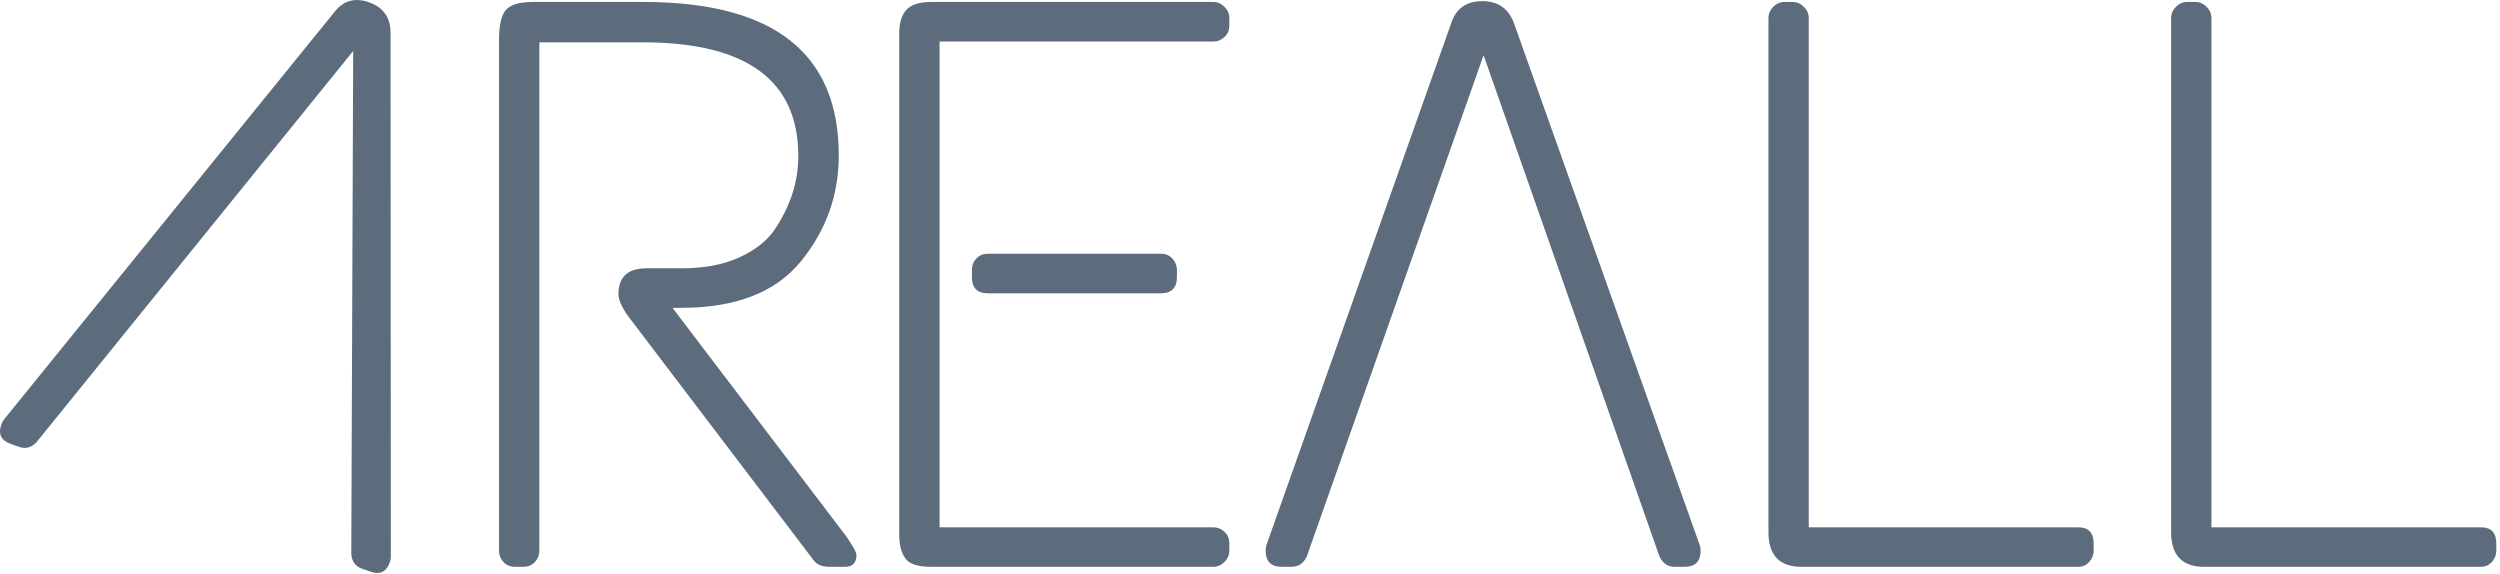
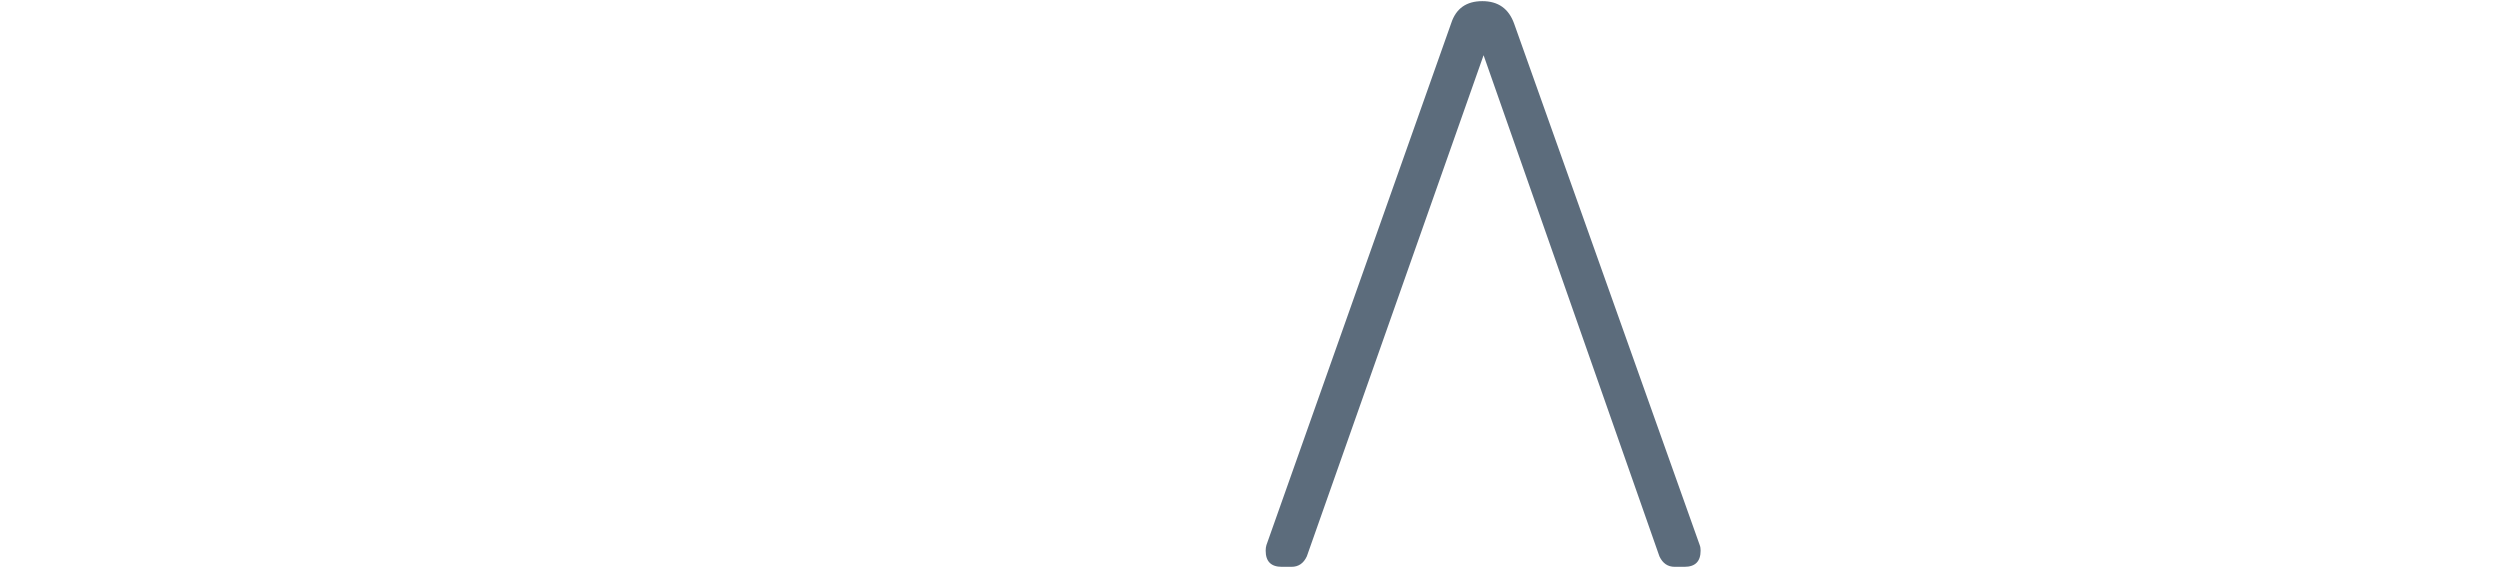
<svg xmlns="http://www.w3.org/2000/svg" version="1.1" x="0px" y="0px" width="74px" height="17px" viewBox="0 0 74 17" enable-background="new 0 0 74 17" xml:space="preserve">
  <defs>
</defs>
-   <path fill="#5C6C7C" d="M9.902,0.353c0.265-0.338,0.605-0.433,1.025-0.284c0.419,0.148,0.631,0.448,0.633,0.896l0.009,15.523  c-0.001,0.048-0.011,0.101-0.03,0.155c-0.102,0.287-0.293,0.378-0.578,0.276l-0.256-0.09c-0.184-0.066-0.287-0.206-0.307-0.423  l0.056-14.897L1.075,13.096c-0.149,0.154-0.319,0.198-0.503,0.134l-0.257-0.091C0.03,13.037-0.061,12.845,0.04,12.56  c0.021-0.056,0.047-0.103,0.076-0.141L9.902,0.353z" />
-   <path fill="#5C6C7C" d="M15.773,0.058h3.273c3.854,0,5.782,1.513,5.782,4.539c0,1.178-0.376,2.226-1.124,3.142  c-0.749,0.915-1.927,1.373-3.536,1.373h-0.262l5.158,6.783c0.193,0.287,0.288,0.462,0.288,0.524c0,0.24-0.11,0.358-0.334,0.358  H24.54c-0.208,0-0.358-0.063-0.454-0.19l-5.517-7.26c-0.176-0.255-0.263-0.463-0.263-0.621c0-0.51,0.278-0.765,0.835-0.765h1.052  c0.669,0,1.241-0.112,1.719-0.335c0.478-0.223,0.829-0.509,1.051-0.86C23.41,6.062,23.63,5.353,23.63,4.62  c0-2.245-1.535-3.367-4.609-3.367h-3.056V16.3c0,0.129-0.045,0.239-0.132,0.336c-0.087,0.094-0.204,0.142-0.346,0.142h-0.238  c-0.145,0-0.261-0.048-0.347-0.142c-0.087-0.097-0.131-0.207-0.131-0.336V1.181c0-0.43,0.067-0.726,0.202-0.885  C15.108,0.138,15.376,0.058,15.773,0.058" />
-   <path fill="#5C6C7C" d="M27.574,0.058h8.336c0.128,0,0.239,0.048,0.333,0.143c0.097,0.095,0.145,0.206,0.145,0.334v0.216  c0,0.143-0.048,0.259-0.145,0.345c-0.094,0.089-0.205,0.133-0.333,0.133h-8.098v14.379h8.098c0.128,0,0.239,0.044,0.333,0.132  c0.097,0.087,0.145,0.202,0.145,0.346V16.3c0,0.129-0.048,0.239-0.145,0.336c-0.094,0.094-0.205,0.142-0.333,0.142h-8.361  c-0.382,0-0.633-0.083-0.751-0.25c-0.12-0.167-0.181-0.401-0.181-0.703V0.99c0-0.319,0.074-0.553,0.217-0.705  C26.976,0.134,27.223,0.058,27.574,0.058 M29.246,7.511h5.111c0.145,0,0.258,0.047,0.347,0.143c0.087,0.095,0.133,0.207,0.133,0.335  v0.214c0,0.32-0.162,0.479-0.48,0.479h-5.111c-0.319,0-0.478-0.159-0.478-0.479V7.989c0-0.128,0.043-0.24,0.131-0.335  C28.985,7.558,29.101,7.511,29.246,7.511" />
  <path fill="#5C6C7C" d="M42.958,0.68c0.142-0.43,0.448-0.646,0.919-0.646s0.783,0.223,0.942,0.668l5.493,15.433  c0.019,0.047,0.026,0.103,0.026,0.165c0,0.318-0.159,0.478-0.479,0.478h-0.286c-0.207,0-0.357-0.103-0.454-0.31L43.914,1.634  l-5.232,14.834c-0.096,0.207-0.247,0.31-0.454,0.31h-0.285c-0.321,0-0.479-0.159-0.479-0.478c0-0.063,0.008-0.118,0.022-0.165  L42.958,0.68z" />
-   <path fill="#5C6C7C" d="M52.821,0.058h0.239c0.127,0,0.239,0.048,0.336,0.144c0.095,0.094,0.143,0.206,0.143,0.334v15.073h7.979  c0.302,0,0.454,0.159,0.454,0.478V16.3c0,0.129-0.047,0.239-0.133,0.336c-0.087,0.094-0.194,0.142-0.321,0.142h-8.191  c-0.654,0-0.981-0.342-0.981-1.026V0.536c0-0.128,0.048-0.24,0.143-0.334C52.583,0.105,52.694,0.058,52.821,0.058" />
-   <path fill="#5C6C7C" d="M64.74,0.058h0.239c0.127,0,0.24,0.048,0.336,0.144c0.097,0.094,0.143,0.206,0.143,0.334v15.073h7.979  c0.302,0,0.454,0.159,0.454,0.478V16.3c0,0.129-0.045,0.239-0.132,0.336c-0.088,0.094-0.195,0.142-0.322,0.142h-8.193  c-0.652,0-0.979-0.342-0.979-1.026V0.536c0-0.128,0.048-0.24,0.145-0.334C64.5,0.105,64.613,0.058,64.74,0.058" />
</svg>